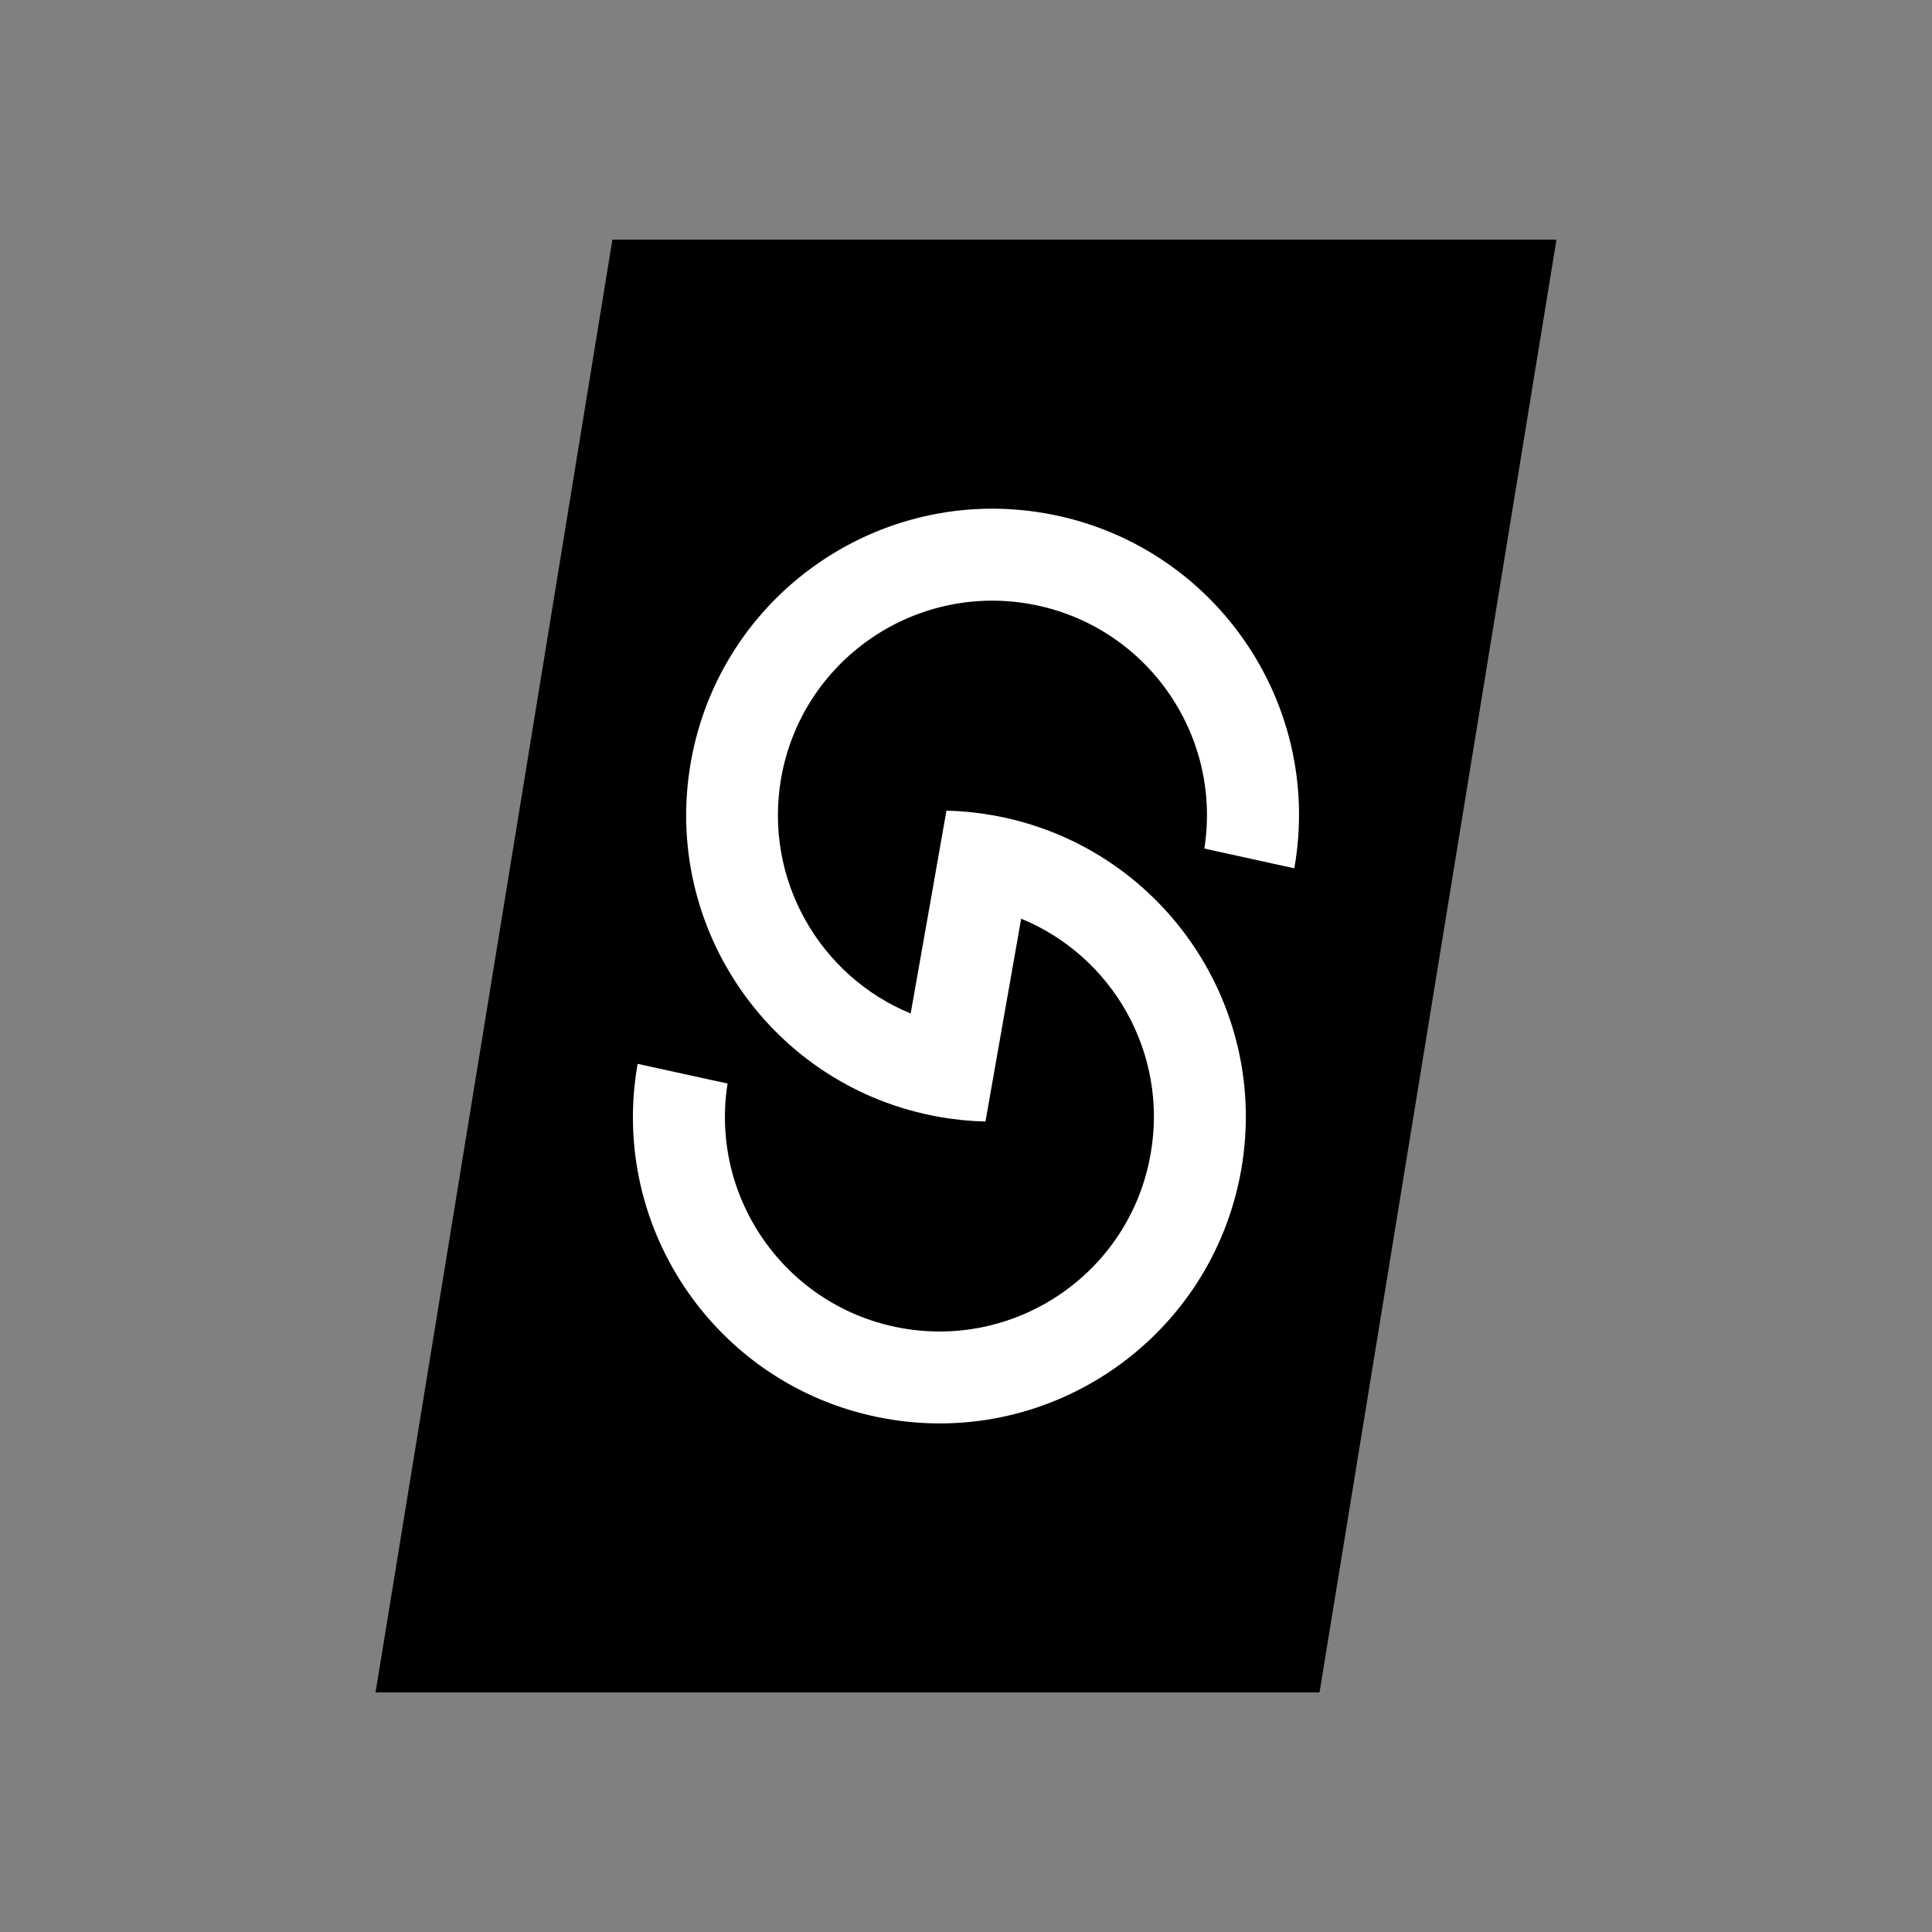
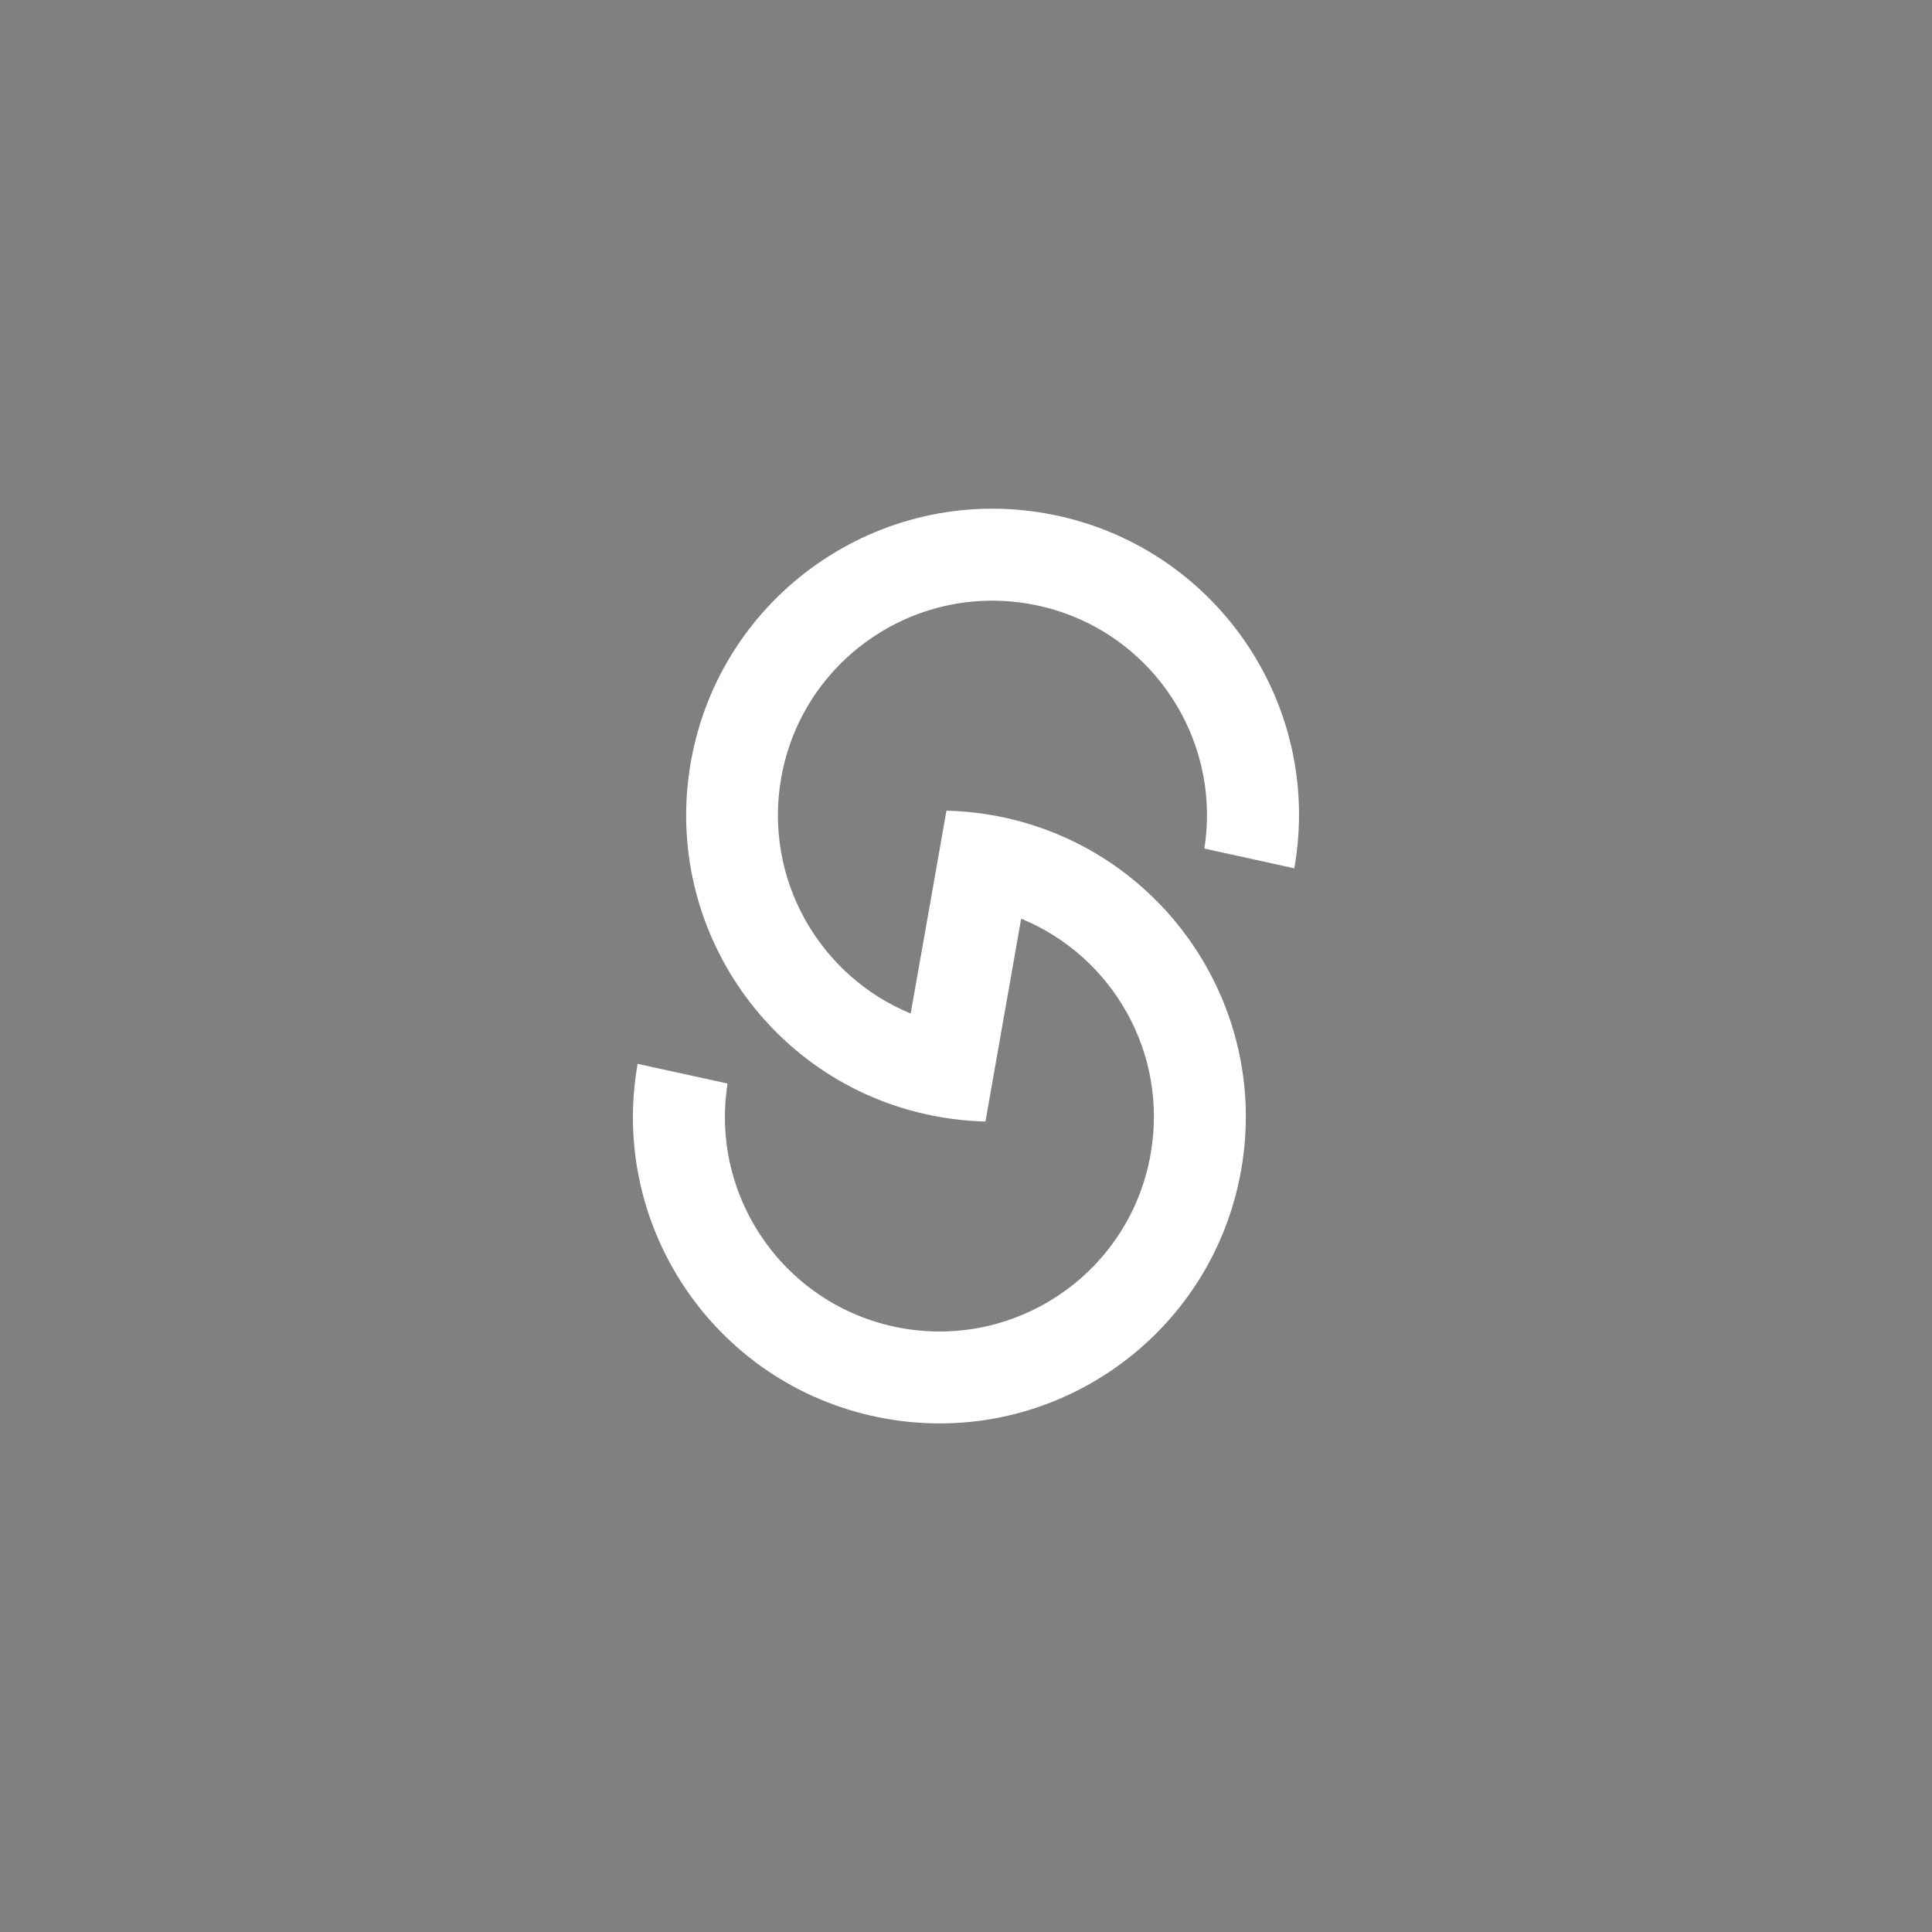
<svg xmlns="http://www.w3.org/2000/svg" version="1.1" id="Layer_2" x="0px" y="0px" width="22.677px" height="22.677px" viewBox="0 0 22.677 22.677" enable-background="new 0 0 22.677 22.677" xml:space="preserve">
  <rect x="0" y="0" width="22.677" height="22.677" fill="#808080" stroke="none" />
-   <polygon fill="#000000" points="15.488,19.865 18.269,2.813 7.188,2.813 4.408,19.865 " />
  <g>
    <path fill="#ffffff" d="M15.192,10.192L15.192,10.192c0.346-1.956-0.961-3.821-2.917-4.166S8.454,6.988,8.109,8.943   c-0.345,1.956,0.961,3.822,2.917,4.167c0.181,0.032,0.362,0.05,0.541,0.054c0.023-0.134,0.118-0.671,0.19-1.08c0,0,0,0,0,0   l0.229-1.301c1.071,0.44,1.73,1.578,1.519,2.765c-0.24,1.369-1.546,2.283-2.916,2.042c-1.354-0.239-2.263-1.52-2.049-2.872   l-1.056-0.231c-0.344,1.956,0.961,3.821,2.917,4.165c1.956,0.346,3.821-0.961,4.167-2.917c0.345-1.956-0.962-3.821-2.918-4.166   c-0.181-0.032-0.362-0.05-0.541-0.054c-0.023,0.133-0.118,0.671-0.19,1.08c0,0,0,0,0,0l-0.23,1.301   c-1.07-0.44-1.728-1.578-1.52-2.765c0.242-1.369,1.547-2.283,2.917-2.042c1.354,0.239,2.263,1.519,2.05,2.871L15.192,10.192z" />
  </g>
</svg>